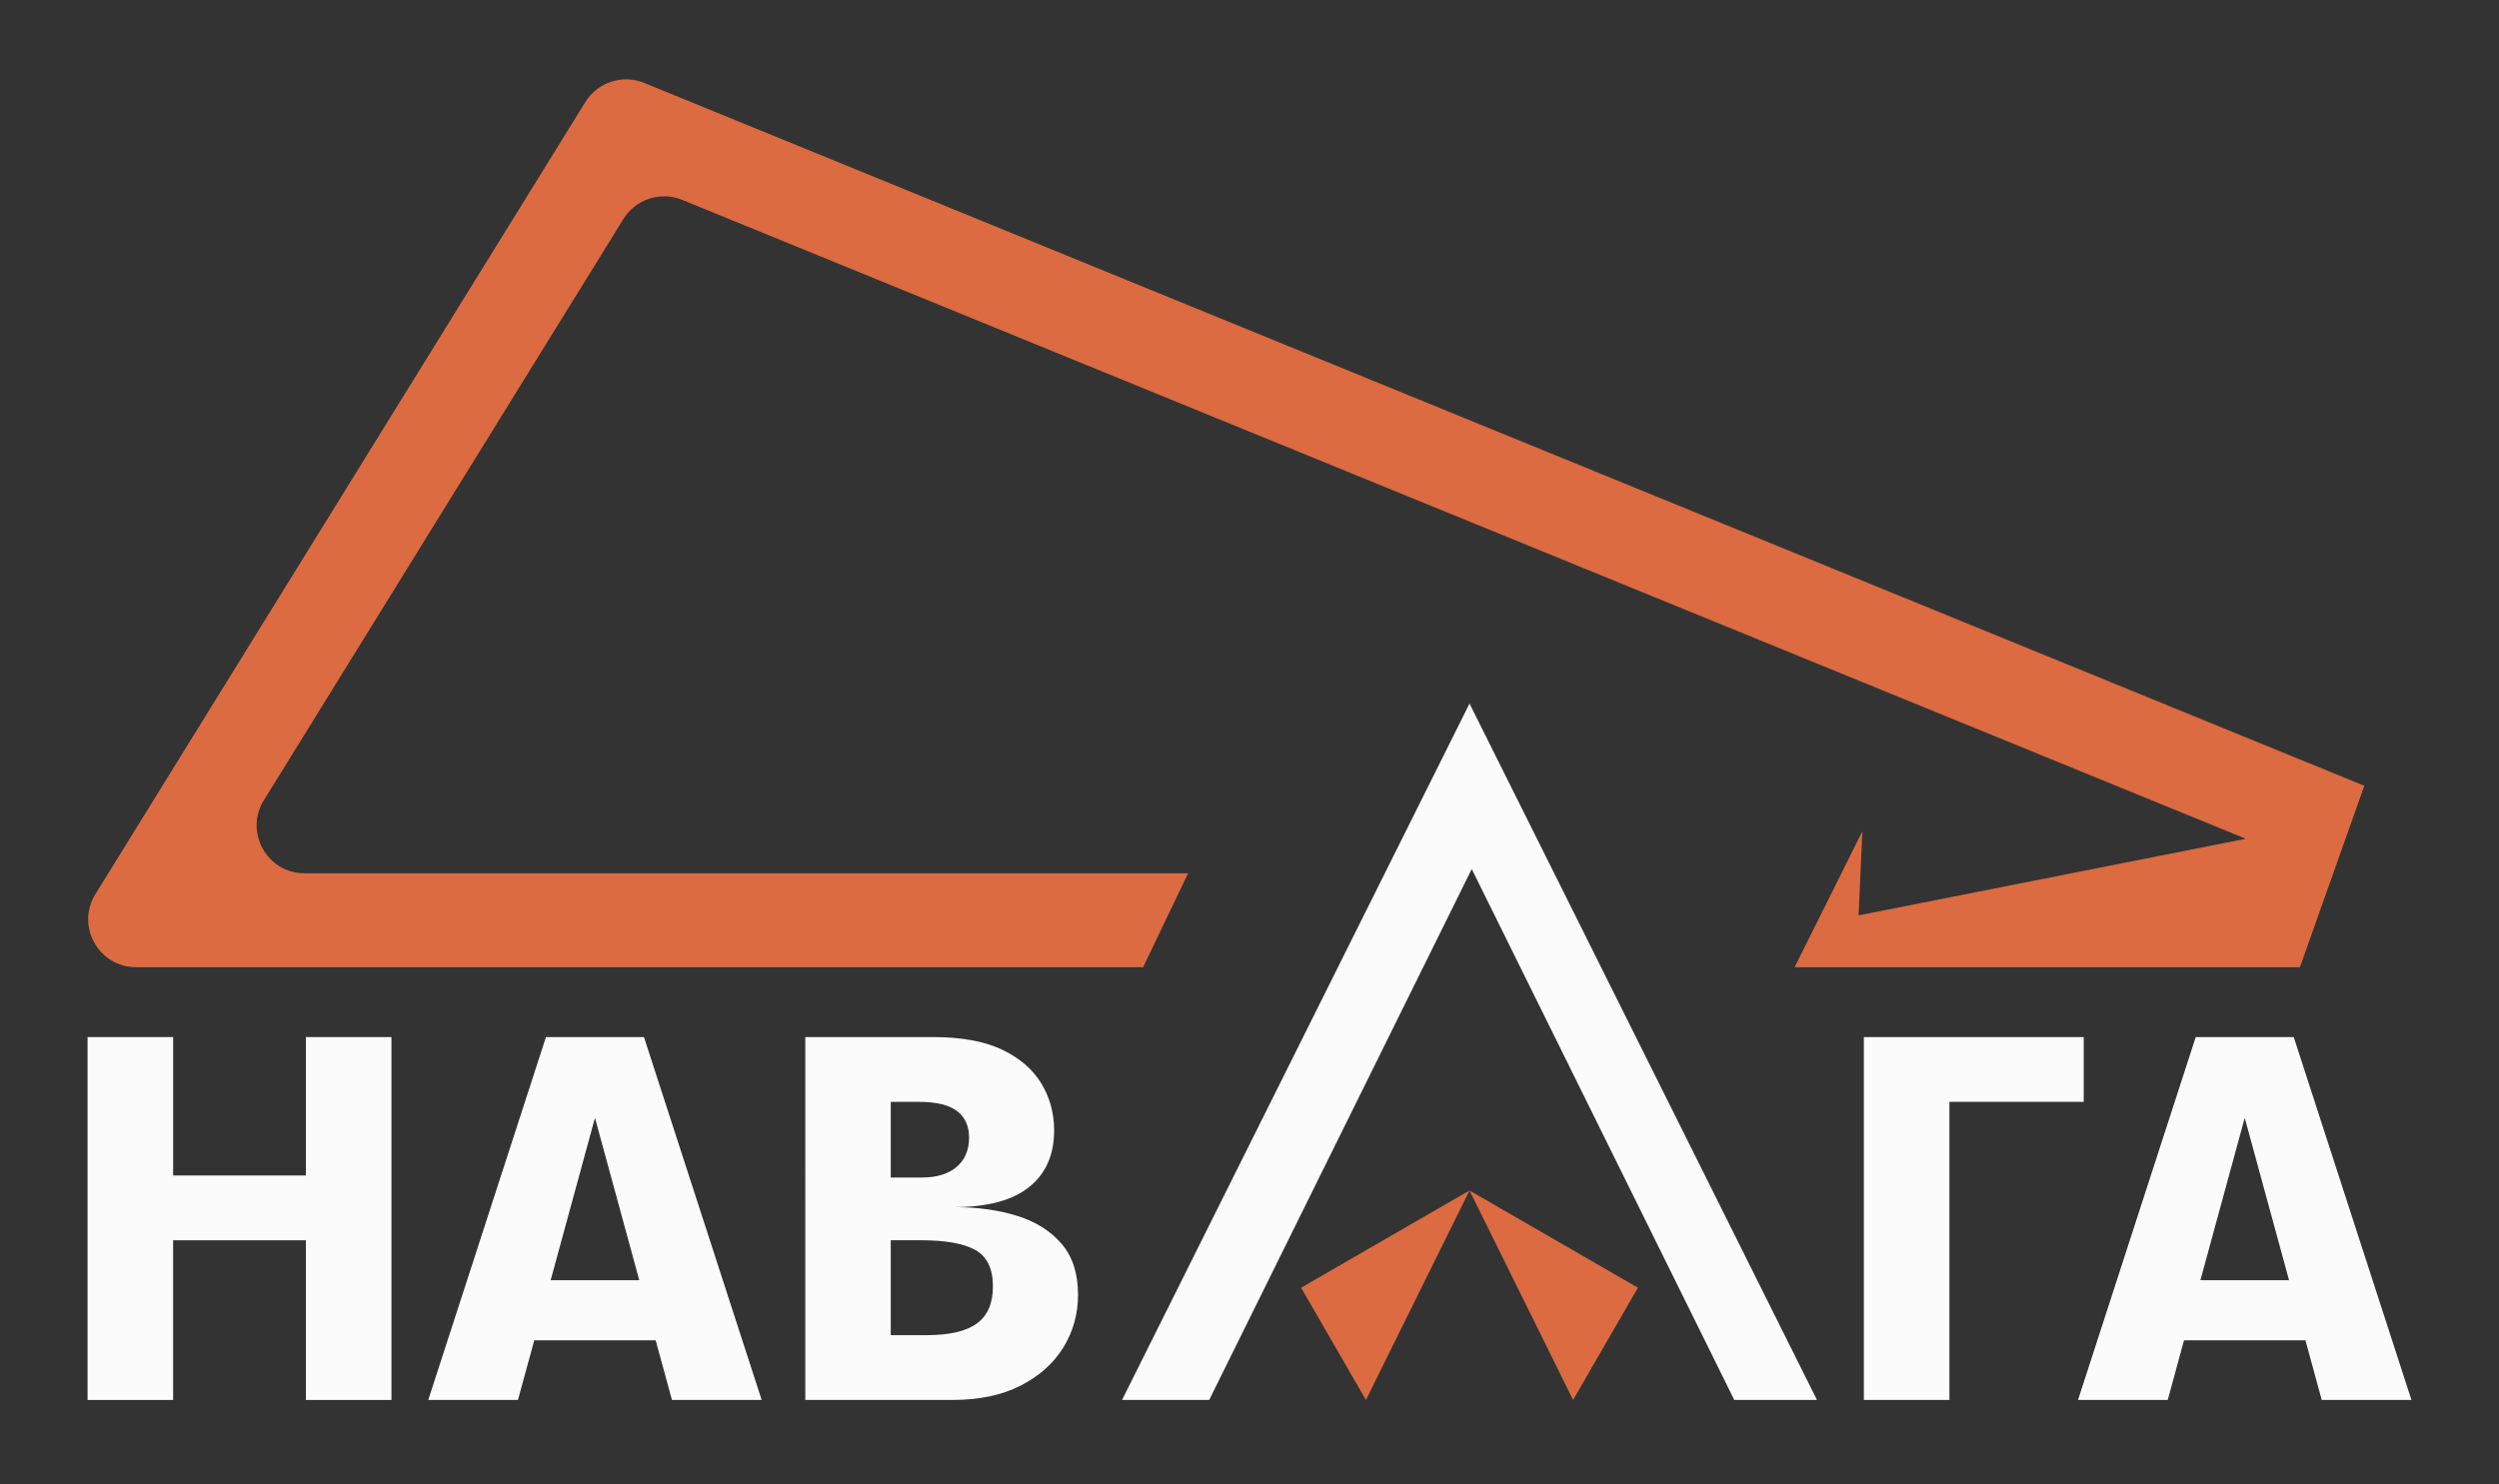
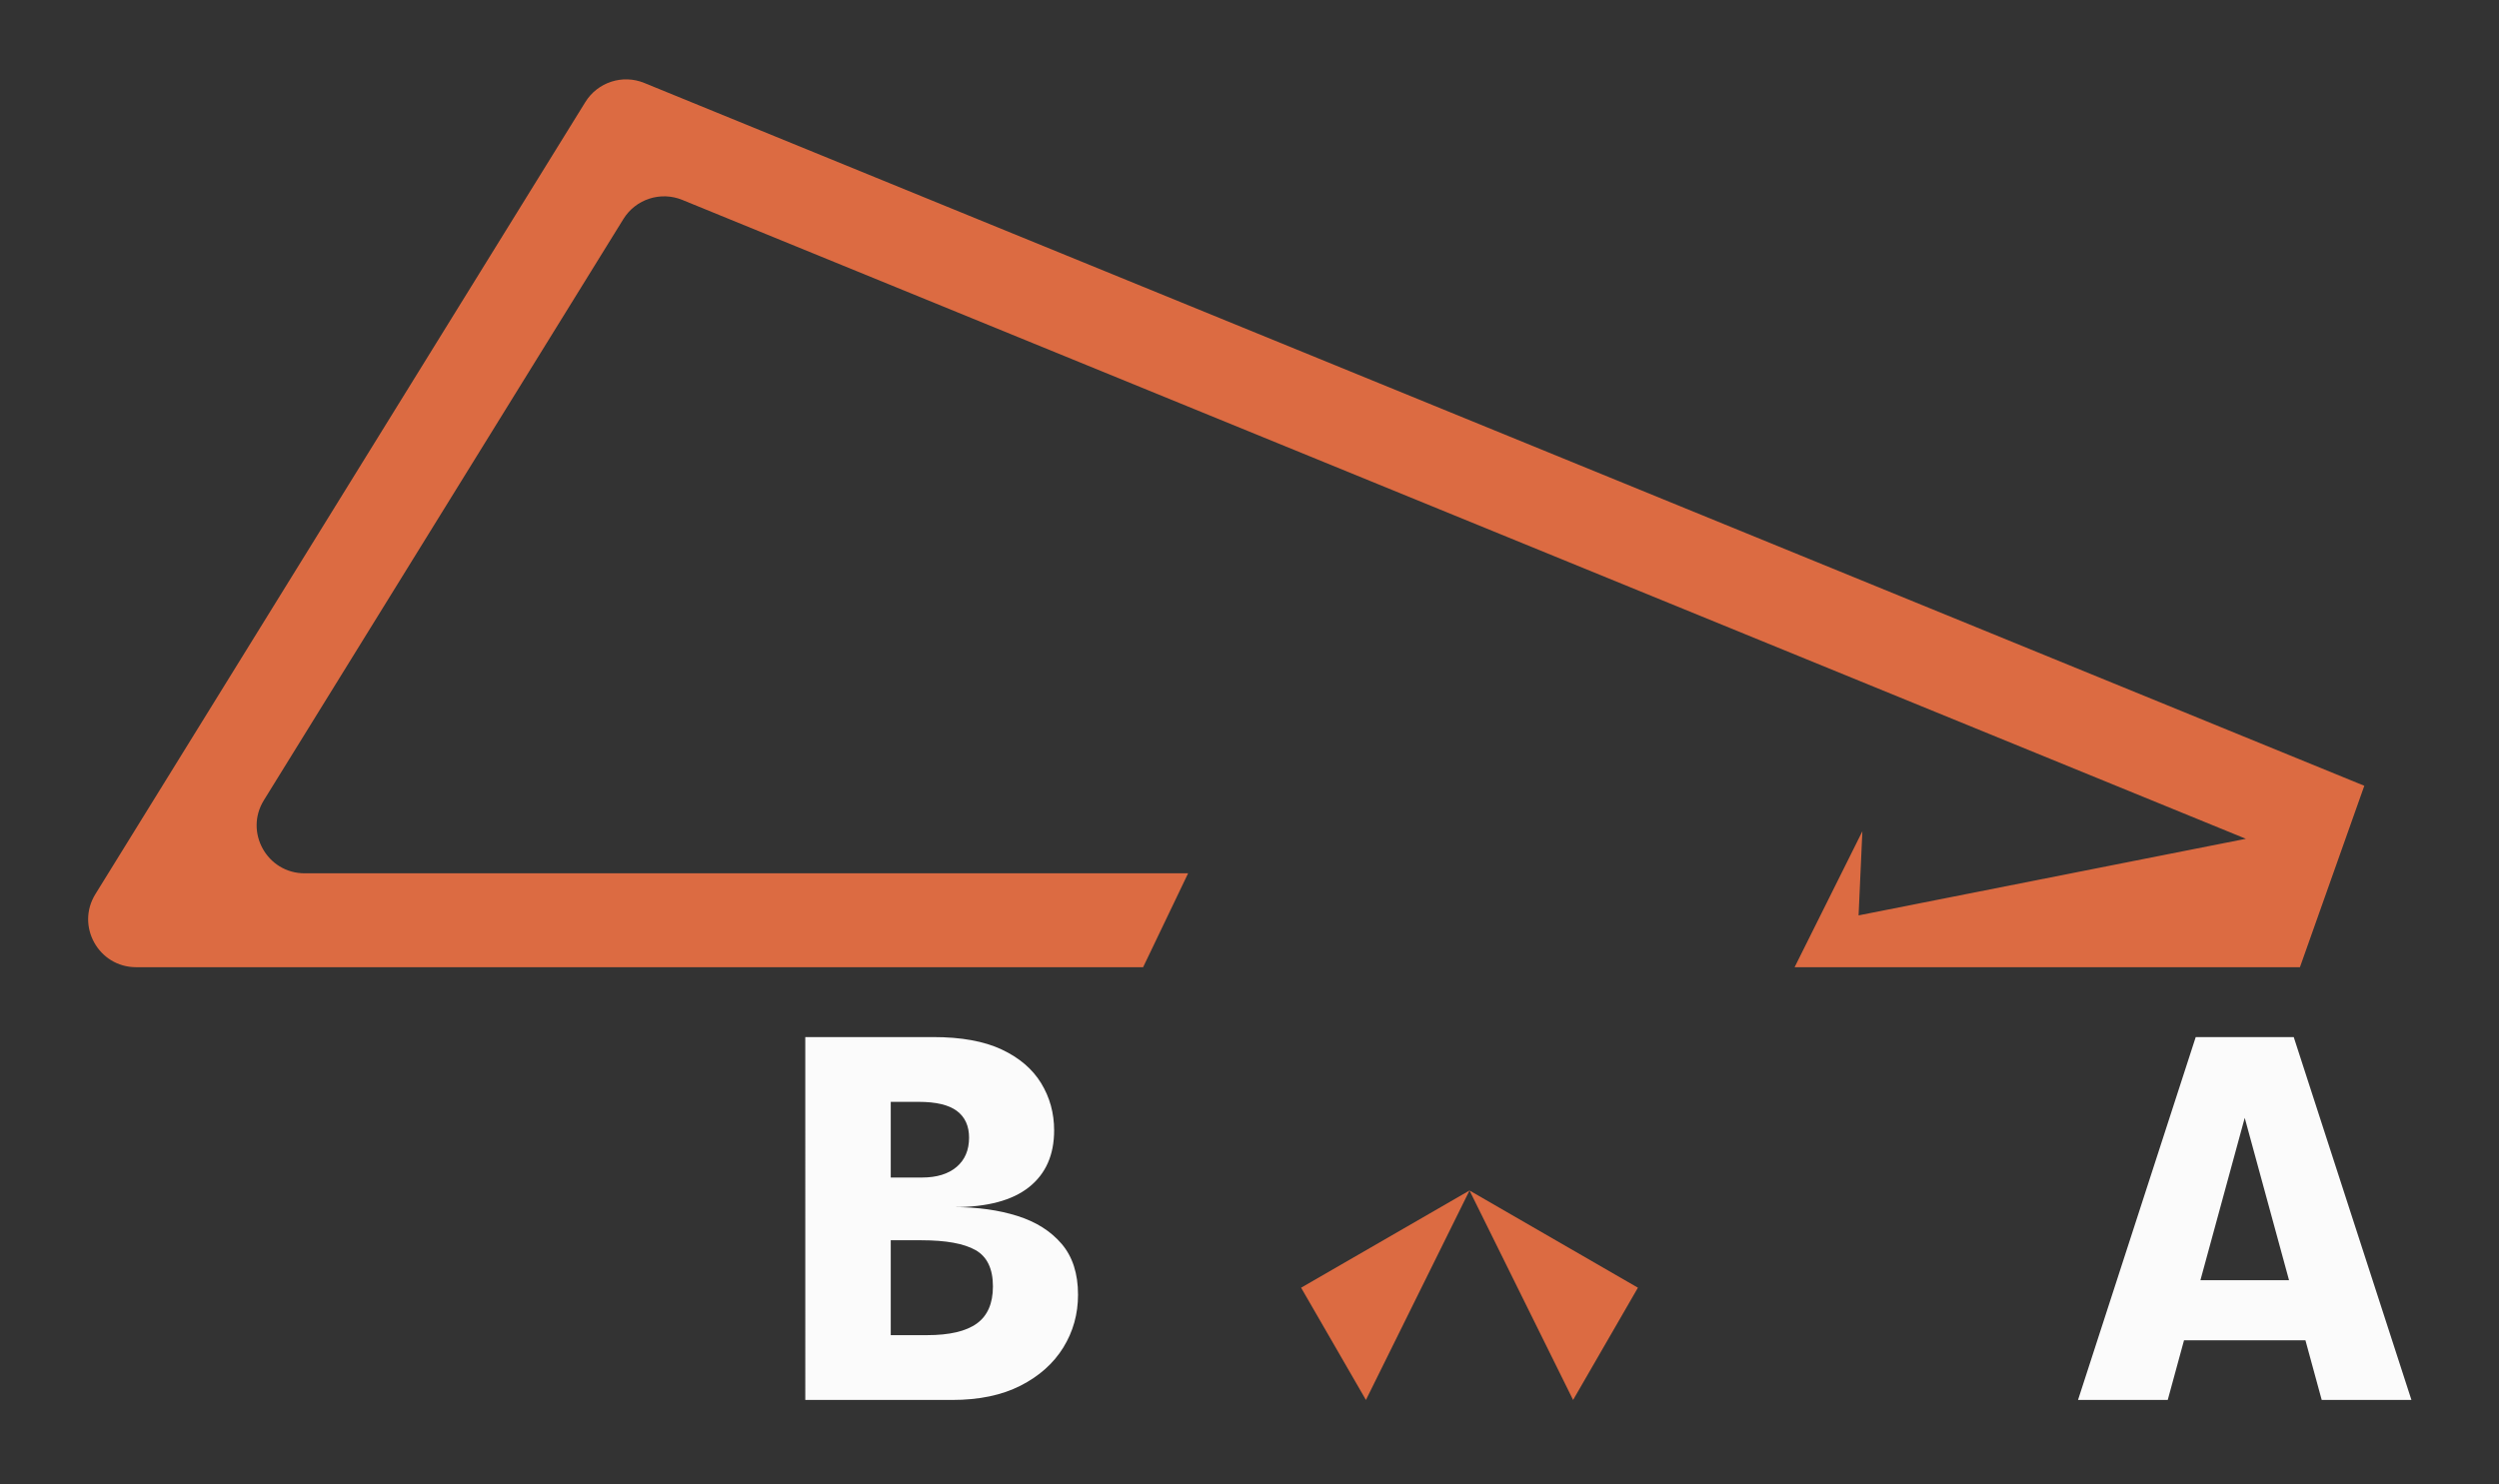
<svg xmlns="http://www.w3.org/2000/svg" version="1.1" id="Слой_1" x="0px" y="0px" viewBox="0 0 1000 594.12" style="enable-background:new 0 0 1000 594.12;" xml:space="preserve">
  <rect x="0" y="0" width="1000" height="594.12" fill="#333333" stroke="none" />
  <style type="text/css"> .st0{fill:#3F3F3E;} .st1{fill:#FBFBFB;} .st2{fill:#DC6B42;} .st3{fill:#1D1D1B;} </style>
  <g>
    <g>
      <g>
        <g>
-           <polygon class="st1" points="483.87,560.36 449,560.36 588.04,281.61 727.08,560.36 693.99,560.36 588.93,347.84 " />
-         </g>
+           </g>
      </g>
      <g>
        <polygon class="st2" points="588.04,476.52 629.49,560.36 655.43,515.43 " />
        <polygon class="st2" points="588.04,476.52 546.59,560.36 520.65,515.43 " />
      </g>
-       <path class="st1" d="M35.04,415.11h34.24v55.4h53.12v-55.4h34.24v145.25H122.4v-63.91H69.28v63.91H35.04V415.11z" />
-       <path class="st1" d="M218.47,415.11h28.43l-39.63,145.25h-35.9L218.47,415.11z M216.19,512.42h43.16l8.72,24.07h-60.38 L216.19,512.42z M229.26,415.11h28.43l47.1,145.25h-35.9L229.26,415.11z" />
      <path class="st1" d="M322.22,415.11h51.25c11.2,0,20.33,1.66,27.39,4.98c7.05,3.32,12.31,7.82,15.77,13.49 c3.46,5.67,5.19,11.97,5.19,18.88c0,9.82-3.36,17.4-10.06,22.72c-6.71,5.33-16.7,7.99-29.98,7.99c9.41,0,17.85,1.18,25.32,3.53 c7.47,2.35,13.38,6.09,17.74,11.2c4.36,5.12,6.54,11.9,6.54,20.33c0,7.75-1.97,14.8-5.91,21.17c-3.94,6.36-9.65,11.45-17.12,15.25 c-7.47,3.81-16.6,5.71-27.39,5.71h-58.72V415.11z M370.98,534.42c8.99,0,15.63-1.56,19.92-4.67c4.29-3.11,6.43-8.06,6.43-14.84 c0-7.06-2.32-11.9-6.95-14.53c-4.64-2.63-11.86-3.94-21.68-3.94h-40.88v-25.11h41.08c5.95,0,10.58-1.42,13.9-4.25 c3.32-2.83,4.98-6.74,4.98-11.72c0-4.7-1.63-8.26-4.88-10.69c-3.25-2.42-8.34-3.63-15.25-3.63h-11.21v93.38H370.98z" />
-       <path class="st1" d="M745.84,415.11h87.98v25.94h-53.74v119.31h-34.24V415.11z" />
      <path class="st1" d="M878.64,415.11h28.43l-39.63,145.25h-35.9L878.64,415.11z M876.35,512.42h43.16l8.72,24.07h-60.38 L876.35,512.42z M889.43,415.11h28.43l47.1,145.25h-35.9L889.43,415.11z" />
    </g>
    <g>
      <path class="st2" d="M898.71,335.74L273.01,80.01c-8.67-3.54-18.63-0.3-23.55,7.66L105.59,320.31 c-7.9,12.77,1.29,29.25,16.3,29.25h353.54l-18,37.58H54.47c-15.01,0-24.2-16.48-16.3-29.25L234.23,40.85 c4.93-7.96,14.89-11.2,23.55-7.66l688.32,281.33l-25.76,72.62H718.13l27.12-54.42l-1.52,33.68" />
    </g>
  </g>
</svg>